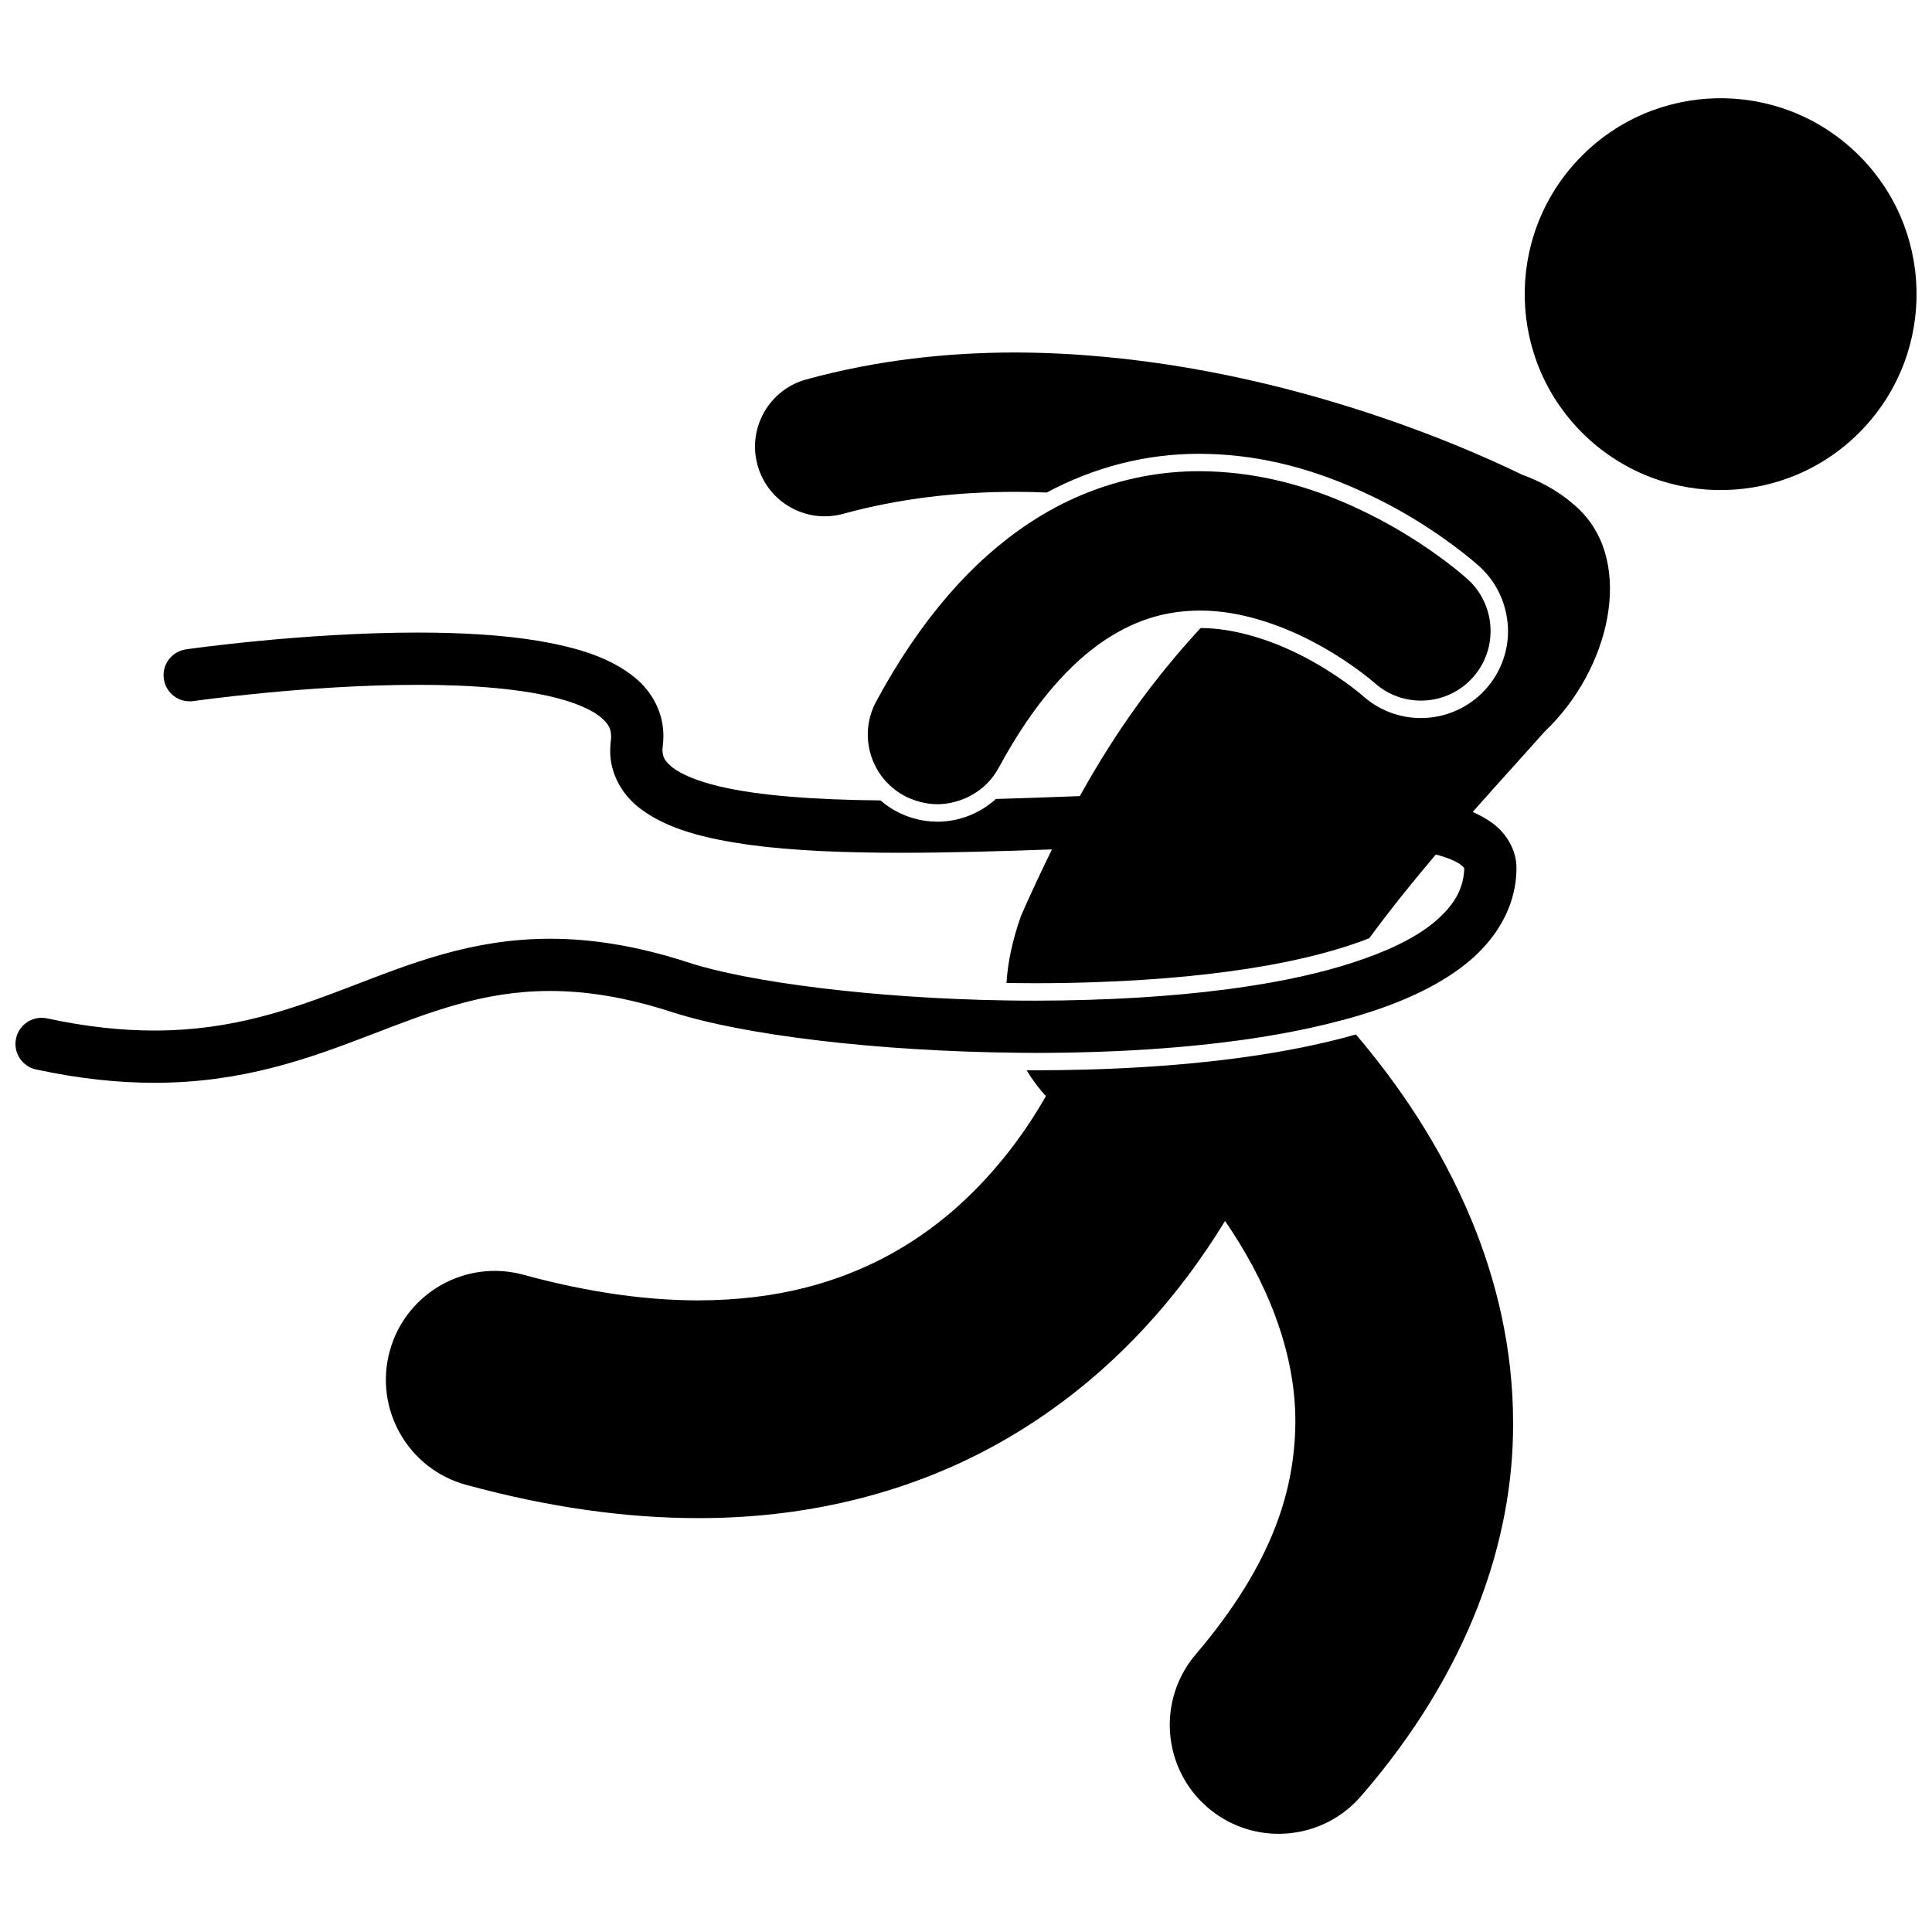
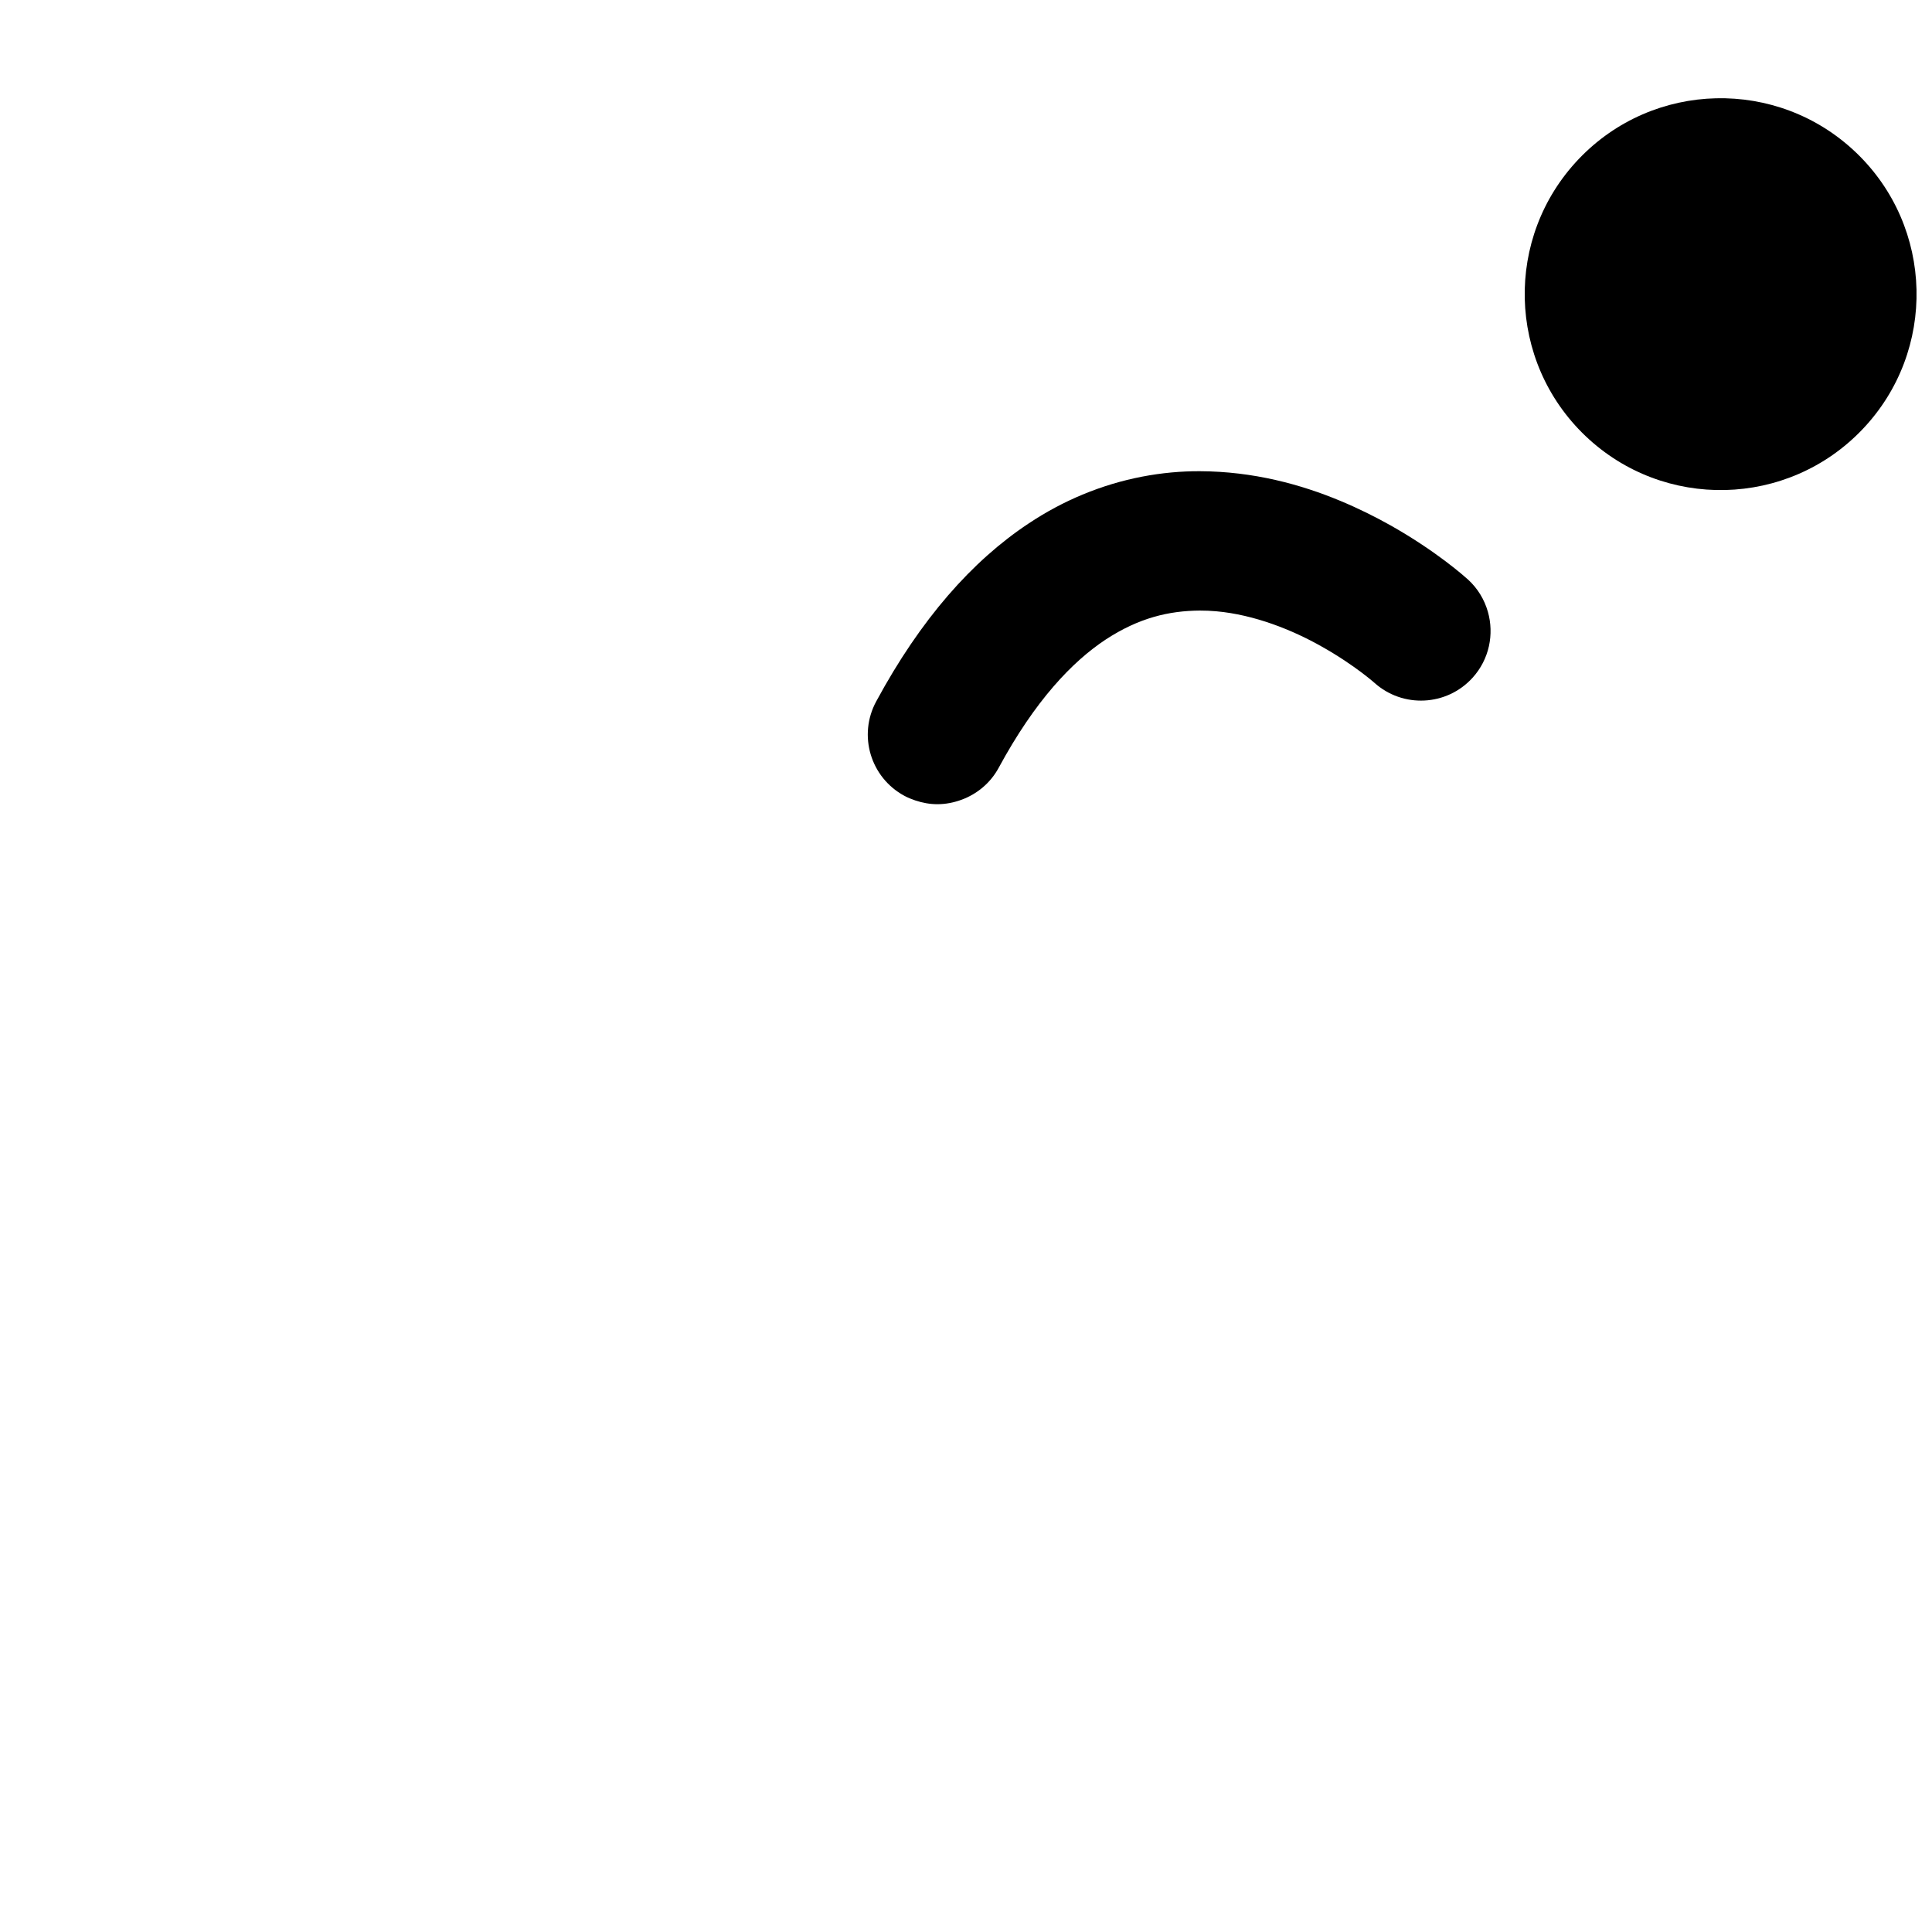
<svg xmlns="http://www.w3.org/2000/svg" width="800px" height="800px" version="1.1" viewBox="144 144 512 512">
  <defs>
    <clipPath id="b">
      <path d="m548 170h103.9v104h-103.9z" />
    </clipPath>
    <clipPath id="a">
-       <path d="m148.09 237h422.91v194h-422.91z" />
-     </clipPath>
+       </clipPath>
  </defs>
  <g clip-path="url(#b)">
    <path d="m635.81 184.37c20.758 19.789 21.547 52.656 1.758 73.41-19.785 20.758-52.652 21.539-73.41 1.754-20.754-19.789-21.543-52.656-1.758-73.41 19.789-20.754 52.652-21.539 73.41-1.754" />
  </g>
  <g clip-path="url(#a)">
    <path d="m562.69 279.19c-4.016-3.949-9.238-7.207-15.258-9.363-15.828-7.695-70.559-32.219-134.35-32.414-17.977 0-36.711 2.012-55.406 7.141-9.84 2.699-15.625 12.855-12.926 22.695 2.699 9.832 12.863 15.617 22.699 12.918 14.977-4.113 30.406-5.824 45.633-5.824 2.781-0.004 5.551 0.074 8.312 0.184 12.5-6.707 26.25-10.266 40.258-10.266h0.309c14.117 0.047 28.004 3.246 42.156 9.621 3.496 1.574 7 3.289 10.535 5.262 11.641 6.555 19.266 13.055 21.324 14.887 3.828 3.469 6.293 7.93 7.227 12.828 0.199 1.055 0.352 2.121 0.41 3.215 0.305 6.16-1.809 12.066-5.949 16.637-4.367 4.82-10.602 7.582-17.105 7.582-5.738 0-11.242-2.121-15.504-5.977l-0.422-0.352c-0.582-0.492-1.438-1.18-2.574-2.039-2.137-1.605-5.609-4.047-10.008-6.519-10.047-5.703-20.918-8.969-29.848-8.969-0.016 0-0.031 0.004-0.043 0.004-12.539 13.629-22.551 27.539-31.992 44.531-7.453 0.285-14.914 0.555-22.258 0.766-4.184 3.789-9.648 6.016-15.48 6.016-3.805 0-7.59-0.961-10.961-2.781-1.492-0.805-2.859-1.773-4.117-2.852-17.098-0.168-32.223-1.215-42.727-3.731-5.781-1.352-10.074-3.203-12.348-4.961-2.277-1.883-2.613-2.762-2.715-4.594-0.004-0.254 0.016-0.555 0.066-0.914 0.113-0.969 0.176-1.883 0.176-2.828 0.082-6.211-3.062-11.824-7.398-15.391-6.531-5.441-15.285-8.035-25.238-9.793-9.957-1.688-21.191-2.273-32.406-2.273-30.684 0.004-61.297 4.426-61.473 4.449-3.789 0.543-6.414 4.059-5.871 7.84 0.543 3.785 4.055 6.41 7.844 5.871l-0.008-0.004c0.02 0 7.438-1.07 18.66-2.148 11.215-1.082 26.152-2.16 40.844-2.156 14.277-0.02 28.402 1.07 38.141 3.856 4.863 1.359 8.539 3.172 10.527 4.902 1.988 1.816 2.453 2.863 2.531 4.844 0.004 0.309-0.02 0.68-0.07 1.105-0.109 0.805-0.172 1.707-0.172 2.637-0.105 6.402 3.434 12.168 8.191 15.625 7.16 5.305 16.824 7.742 28.527 9.414 11.695 1.594 25.457 2.121 40.281 2.125 12.816-0.004 26.438-0.402 40.07-0.895-2.711 5.492-5.414 11.301-8.168 17.512-2.344 6.602-3.559 12.535-3.883 17.891 2.394 0.035 4.809 0.055 7.242 0.055h0.594c5.301 0 10.496-0.098 15.582-0.27 16.965-0.574 32.605-2.082 45.891-4.465 1.602-0.285 3.168-0.59 4.719-0.902 8.348-1.695 15.852-3.832 22.098-6.269 5.668-7.711 11.664-15.141 17.656-22.211 3.098 0.828 5.348 1.812 6.457 2.613 1.395 1.141 0.961 0.914 1.062 1.168 0 0.059 0 0.074 0.004 0.121-0.195 4.199-1.746 7.785-5.059 11.324-0.965 1.031-2.055 2.055-3.332 3.09-4.977 4.008-12.406 7.543-21.477 10.453-4.117 1.32-8.566 2.512-13.289 3.559-2.606 0.578-5.273 1.113-8.027 1.602-14.734 2.644-31.43 4.09-48.379 4.594-4.629 0.137-9.273 0.219-13.902 0.219-2.633 0.004-5.262-0.02-7.883-0.059-35.105-0.539-68.52-4.883-84.25-10.059-13.707-4.457-25.75-6.293-36.664-6.289-20.766 0-36.977 6.594-52.727 12.625-15.84 6.066-31.285 11.688-52.137 11.703-8.438 0-17.785-0.934-28.426-3.219-3.738-0.805-7.426 1.578-8.23 5.309-0.805 3.742 1.578 7.426 5.316 8.23 11.52 2.473 21.879 3.527 31.34 3.527h0.078c23.414 0 41.137-6.535 57.016-12.625 15.984-6.144 30.047-11.711 47.766-11.711 9.363 0.004 19.859 1.547 32.383 5.617 18.949 6.098 54.184 10.375 91.551 10.758 1.617 0.016 3.234 0.035 4.859 0.039 2.84 0 5.691-0.035 8.539-0.082 22.469-0.391 44.906-2.336 64.203-6.555 2.965-0.645 5.852-1.352 8.656-2.109 0.746-0.199 1.504-0.395 2.238-0.605 11.875-3.418 22.172-7.852 30.047-14.07 1.73-1.352 3.324-2.84 4.797-4.426 5.203-5.59 8.625-12.551 8.832-20.48 0.004-0.055-0.012-0.105-0.012-0.16 0.004-0.078 0.02-0.152 0.02-0.23-0.008-0.086-0.008-0.086-0.008-0.086 0.105-5.301-3.164-10.027-6.992-12.531-1.438-0.973-2.973-1.801-4.606-2.523 6.766-7.648 13.277-14.773 19.008-21.23 17.383-16.426 23.883-44.516 9.402-58.75z" />
  </g>
-   <path d="m424.88 427.59c-2.164 0.027-4.289 0.047-6.316 0.047-0.836-0.004-1.672-0.016-2.508-0.02 1.484 2.484 3.215 4.766 5.117 6.875-3.059 5.336-6.773 10.996-11.262 16.484-8.004 9.867-18.172 19.176-31.098 26.043-12.973 6.848-28.766 11.547-49.773 11.594-13.234 0-28.566-1.945-46.324-6.789-15.371-4.199-31.234 4.863-35.434 20.234-4.195 15.371 4.859 31.238 20.238 35.438 22.121 6.039 42.613 8.82 61.52 8.82 30.953 0.047 57.562-7.629 78.867-19.426 29.496-16.305 48.609-39.48 60.742-59.32 10.332 14.992 18.742 33.812 18.633 53.43-0.172 17.359-5.586 36.941-26.301 61.305-10.395 12.082-9.023 30.301 3.055 40.691 5.449 4.688 12.145 6.981 18.805 6.981 8.113 0.004 16.18-3.402 21.887-10.035 28.301-32.613 40.43-67.508 40.254-98.941 0-19.762-4.488-37.766-10.863-53.297-8.559-20.75-20.344-37.293-30.793-49.559-4.82 1.371-9.836 2.547-14.953 3.562-21.547 4.289-44.918 5.641-63.492 5.883z" />
  <path d="m383.65 354.89c0.934 0.504 1.898 0.891 2.875 1.223 1.934 0.656 3.918 1.008 5.894 1.008 2.191 0 4.348-0.426 6.391-1.176 4.07-1.496 7.648-4.391 9.871-8.508 9.652-17.832 19.48-28.082 28.289-33.918 8.844-5.805 16.844-7.656 24.977-7.711 1.453-0.008 2.91 0.059 4.371 0.188 10.117 0.906 20.219 4.957 27.996 9.375 4.438 2.492 8.086 5.019 10.527 6.859 1.215 0.918 2.137 1.66 2.707 2.137 0.285 0.234 0.48 0.41 0.582 0.496l0.031 0.023c7.559 6.852 19.238 6.277 26.09-1.281 4.441-4.902 5.742-11.543 4.055-17.473-0.914-3.207-2.684-6.207-5.336-8.609h-0.004c-0.707-0.629-8.211-7.398-20.555-14.348-3.902-2.176-8.312-4.402-13.172-6.426-10.492-4.375-23.09-7.824-37.281-7.875-9.91-0.035-20.57 1.824-31.098 6.207-4.816 2.004-9.609 4.539-14.285 7.66-14.945 9.906-28.574 25.309-40.363 47.125-4.871 8.969-1.535 20.172 7.438 25.023z" />
</svg>